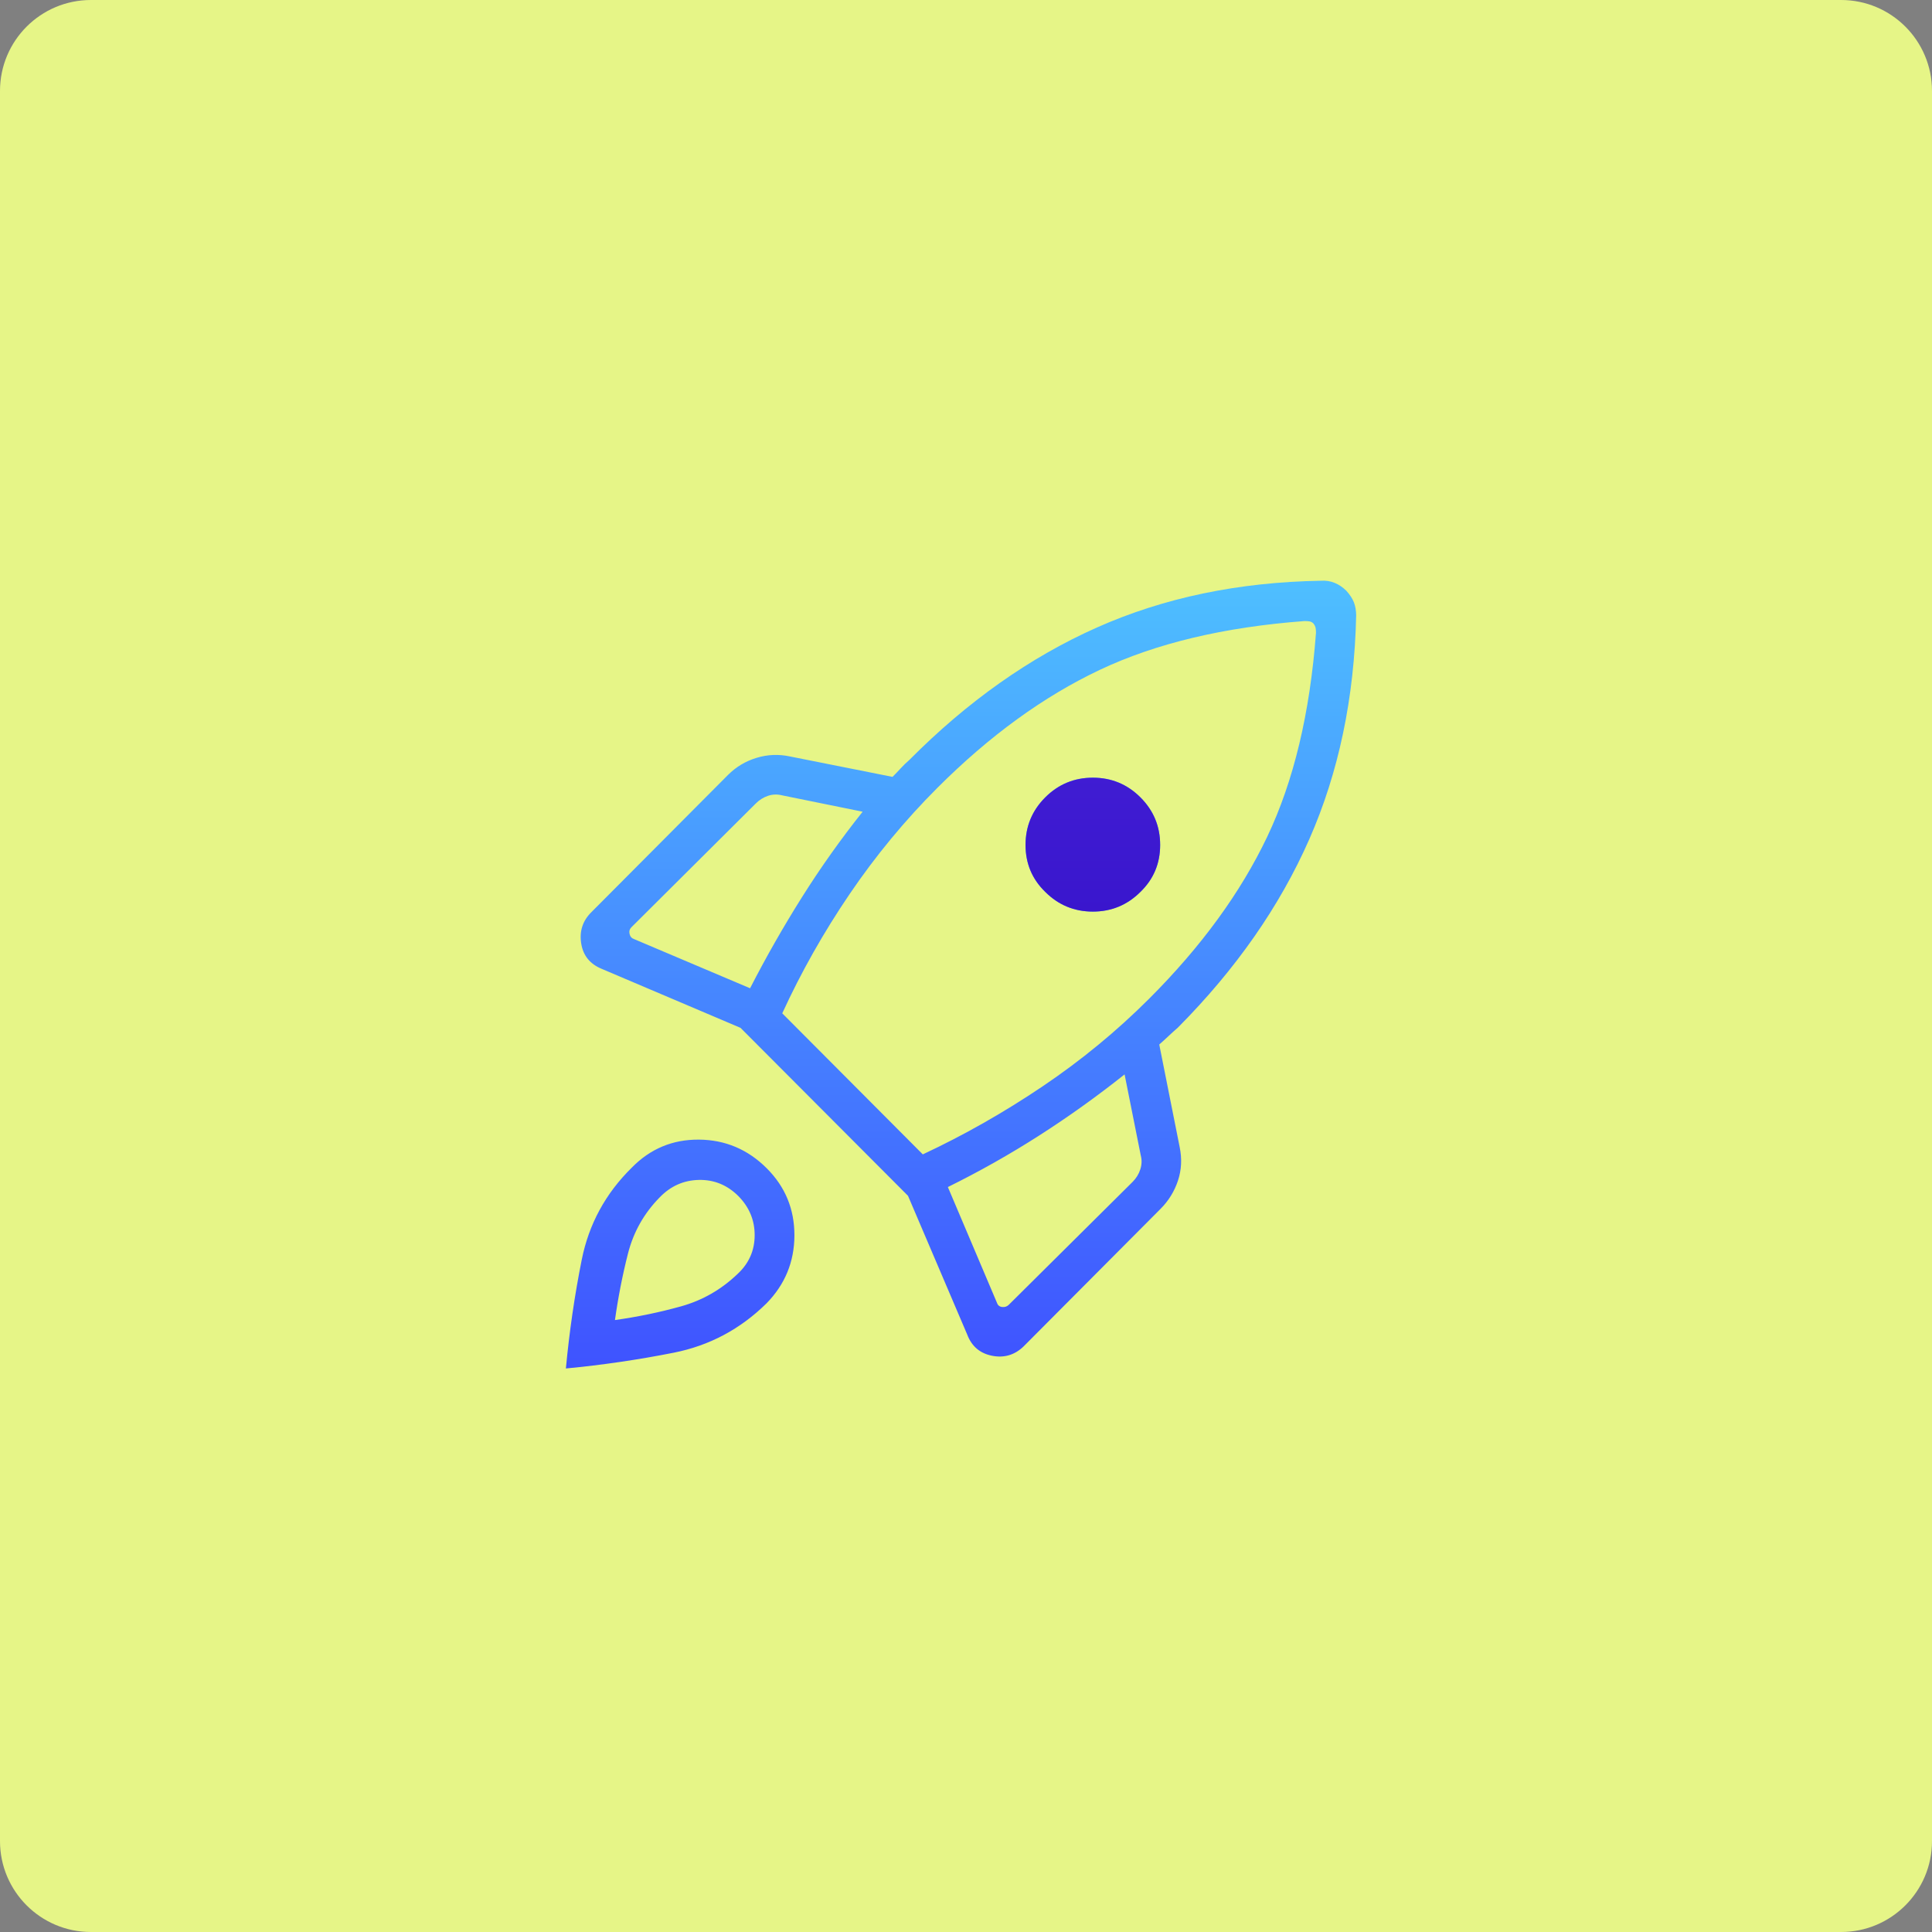
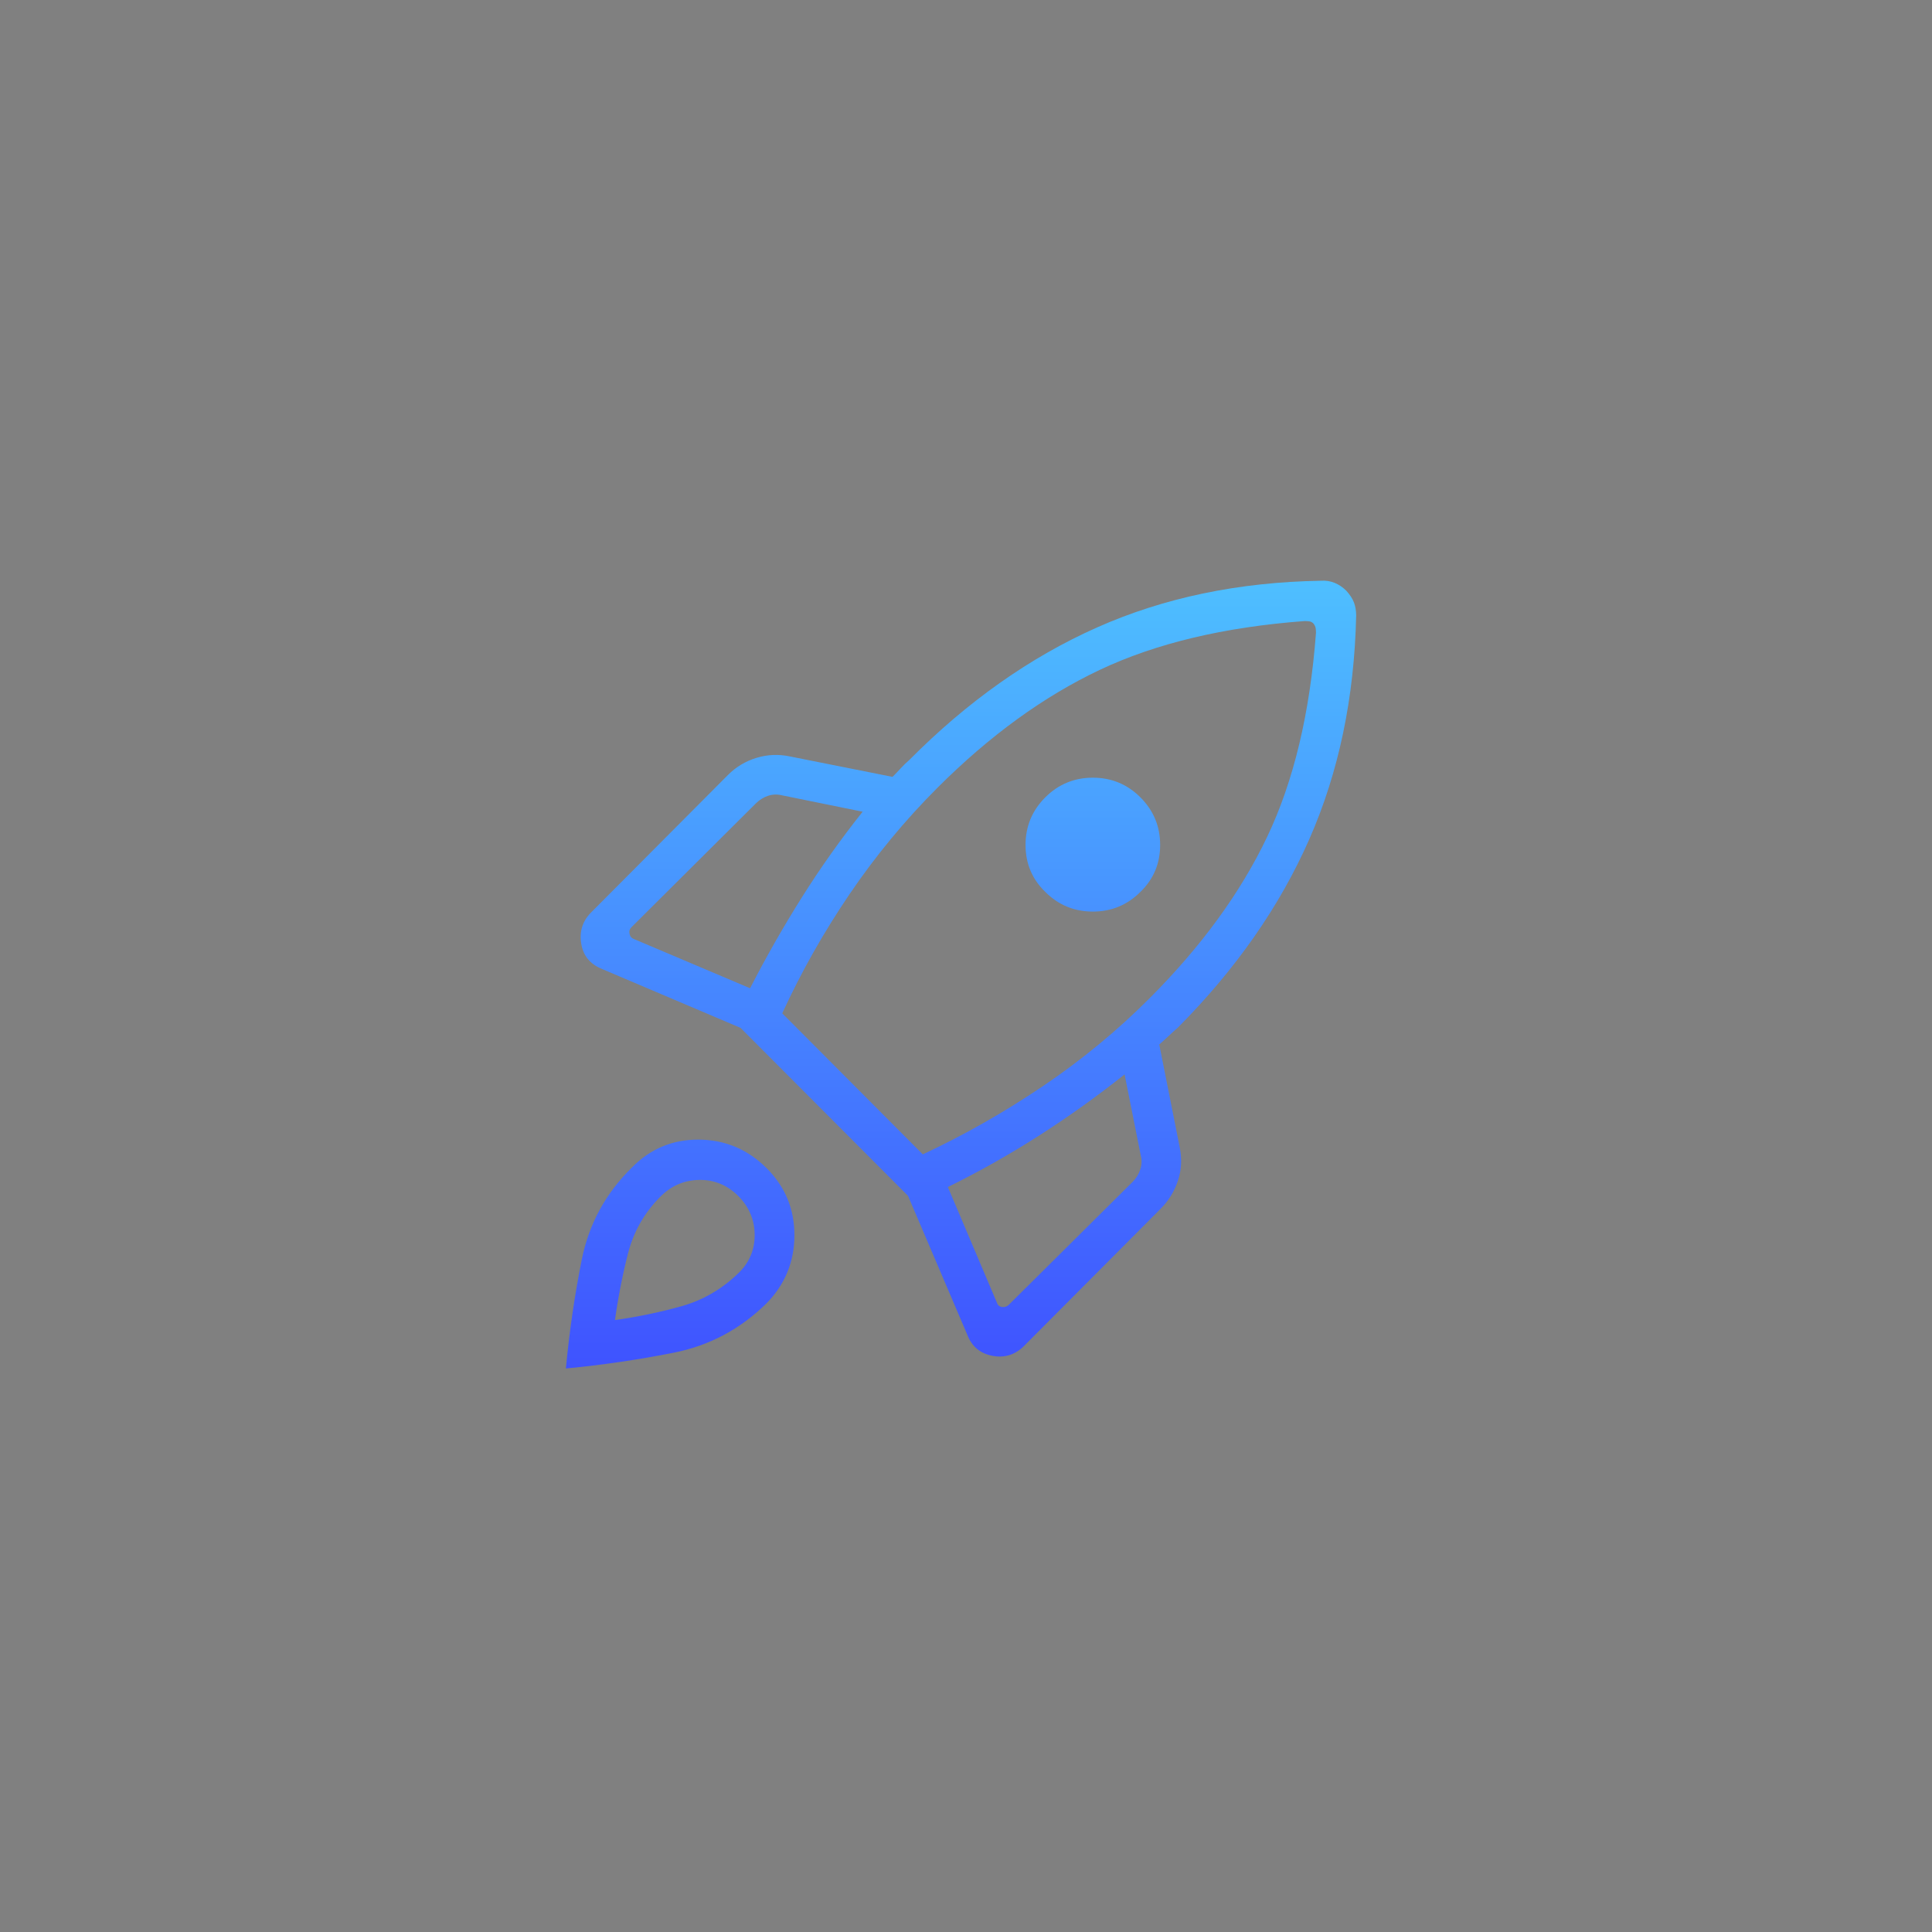
<svg xmlns="http://www.w3.org/2000/svg" width="340" height="340" viewBox="0 0 340 340" fill="none">
  <rect x="0" y="0" width="340" height="340" fill="#808080" stroke="none" />
-   <path d="M0 16C0 7.163 7.163 0 16 0H324C332.837 0 340 7.163 340 16V324C340 332.837 332.837 340 324 340H16C7.163 340 0 332.837 0 324V16Z" fill="#E6F587" />
  <path d="M132.002 173.917C134.816 168.432 137.858 163.094 141.127 157.902C144.395 152.709 147.956 147.691 151.81 142.848L137.644 139.969C136.788 139.755 135.96 139.782 135.158 140.05C134.357 140.317 133.636 140.77 132.996 141.411L111.114 163.186C110.795 163.505 110.689 163.897 110.796 164.361C110.901 164.823 111.168 165.126 111.596 165.269L132.002 173.917ZM229.577 109.296C215.431 110.35 203.417 113.215 193.533 117.892C183.649 122.567 174.125 129.486 164.962 138.65C159.257 144.354 154.112 150.579 149.529 157.325C144.946 164.07 140.991 171.071 137.664 178.329L162.398 203.152C169.655 199.755 176.683 195.765 183.481 191.181C190.28 186.598 196.532 181.454 202.237 175.748C211.4 166.586 218.319 157.097 222.996 147.281C227.672 137.468 230.537 125.488 231.592 111.342C231.592 111.093 231.573 110.835 231.535 110.567C231.498 110.3 231.37 110.022 231.152 109.734C230.935 109.517 230.699 109.39 230.442 109.352C230.186 109.315 229.898 109.296 229.577 109.296ZM183.946 156.956C181.635 154.716 180.479 151.963 180.479 148.696C180.479 145.428 181.635 142.638 183.946 140.327C186.257 138.016 189.049 136.861 192.323 136.861C195.595 136.861 198.387 138.016 200.698 140.327C203.01 142.638 204.167 145.428 204.167 148.696C204.167 151.963 203.01 154.716 200.698 156.956C198.387 159.268 195.595 160.423 192.323 160.423C189.049 160.423 186.257 159.268 183.946 156.956ZM166.81 208.9L175.458 229.292C175.601 229.718 175.904 229.959 176.367 230.013C176.829 230.065 177.221 229.931 177.542 229.611L199.314 207.998C199.956 207.356 200.41 206.618 200.677 205.781C200.944 204.944 200.971 204.134 200.758 203.35L197.91 189.077C193.067 192.93 188.062 196.512 182.894 199.823C177.727 203.133 172.366 206.159 166.81 208.9ZM238.664 108.281C238.351 122.776 235.597 135.92 230.404 147.713C225.212 159.506 217.508 170.547 207.292 180.836C206.736 181.319 206.189 181.815 205.65 182.325C205.112 182.835 204.566 183.331 204.01 183.815L207.6 201.854C208.028 203.92 207.926 205.898 207.296 207.79C206.665 209.681 205.642 211.336 204.225 212.752L180.11 236.973C178.541 238.472 176.694 239.01 174.571 238.588C172.449 238.165 170.996 236.922 170.212 234.856L159.792 210.44L130.319 180.884L105.869 170.492C103.803 169.638 102.607 168.144 102.279 166.011C101.951 163.877 102.537 162.061 104.037 160.563L128.119 136.373C129.535 134.956 131.21 133.954 133.142 133.367C135.074 132.779 137.037 132.699 139.031 133.125L157.071 136.717C157.555 136.232 158.031 135.735 158.498 135.225C158.964 134.715 159.476 134.219 160.031 133.736C170.248 123.447 181.248 115.679 193.031 110.434C204.813 105.188 217.951 102.444 232.446 102.202C233.3 102.141 234.105 102.263 234.86 102.569C235.614 102.873 236.309 103.342 236.944 103.975C237.577 104.681 238.019 105.361 238.271 106.017C238.522 106.671 238.653 107.426 238.664 108.281ZM111.175 205.492C114.433 202.163 118.376 200.517 123.004 200.554C127.632 200.592 131.61 202.275 134.939 205.604C138.198 208.863 139.819 212.806 139.804 217.434C139.787 222.063 138.15 226.042 134.892 229.371C130.276 233.915 124.836 236.809 118.571 238.052C112.304 239.295 105.976 240.221 99.587 240.829C100.196 234.334 101.125 227.956 102.375 221.698C103.625 215.438 106.558 210.036 111.175 205.492ZM116.104 210.706C113.344 213.509 111.481 216.809 110.514 220.604C109.548 224.402 108.783 228.303 108.221 232.309C112.226 231.746 116.11 230.94 119.871 229.89C123.632 228.838 126.949 226.933 129.823 224.173C131.803 222.329 132.799 220.072 132.808 217.404C132.819 214.738 131.856 212.425 129.919 210.467C127.96 208.529 125.647 207.59 122.979 207.648C120.312 207.706 118.021 208.726 116.104 210.706Z" fill="url(#paint0_linear_789_17989)" />
-   <path d="M180.479 148.696C180.479 151.963 181.635 154.716 183.946 156.956C186.257 159.268 189.049 160.423 192.323 160.423C195.595 160.423 198.387 159.268 200.698 156.956C203.01 154.716 204.167 151.963 204.167 148.696C204.167 145.428 203.01 142.638 200.698 140.327C198.387 138.016 195.595 136.861 192.323 136.861C189.049 136.861 186.257 138.016 183.946 140.327C181.635 142.638 180.479 145.428 180.479 148.696Z" fill="url(#paint1_linear_789_17989)" />
  <defs>
    <linearGradient id="paint0_linear_789_17989" x1="169.126" y1="102.187" x2="169.126" y2="240.829" gradientUnits="userSpaceOnUse">
      <stop stop-color="#4EBFFF" />
      <stop offset="1" stop-color="#3F53FF" />
    </linearGradient>
    <linearGradient id="paint1_linear_789_17989" x1="169.126" y1="102.187" x2="169.126" y2="240.829" gradientUnits="userSpaceOnUse">
      <stop stop-color="#4926DB" />
      <stop offset="1" stop-color="#2400BA" />
    </linearGradient>
  </defs>
</svg>